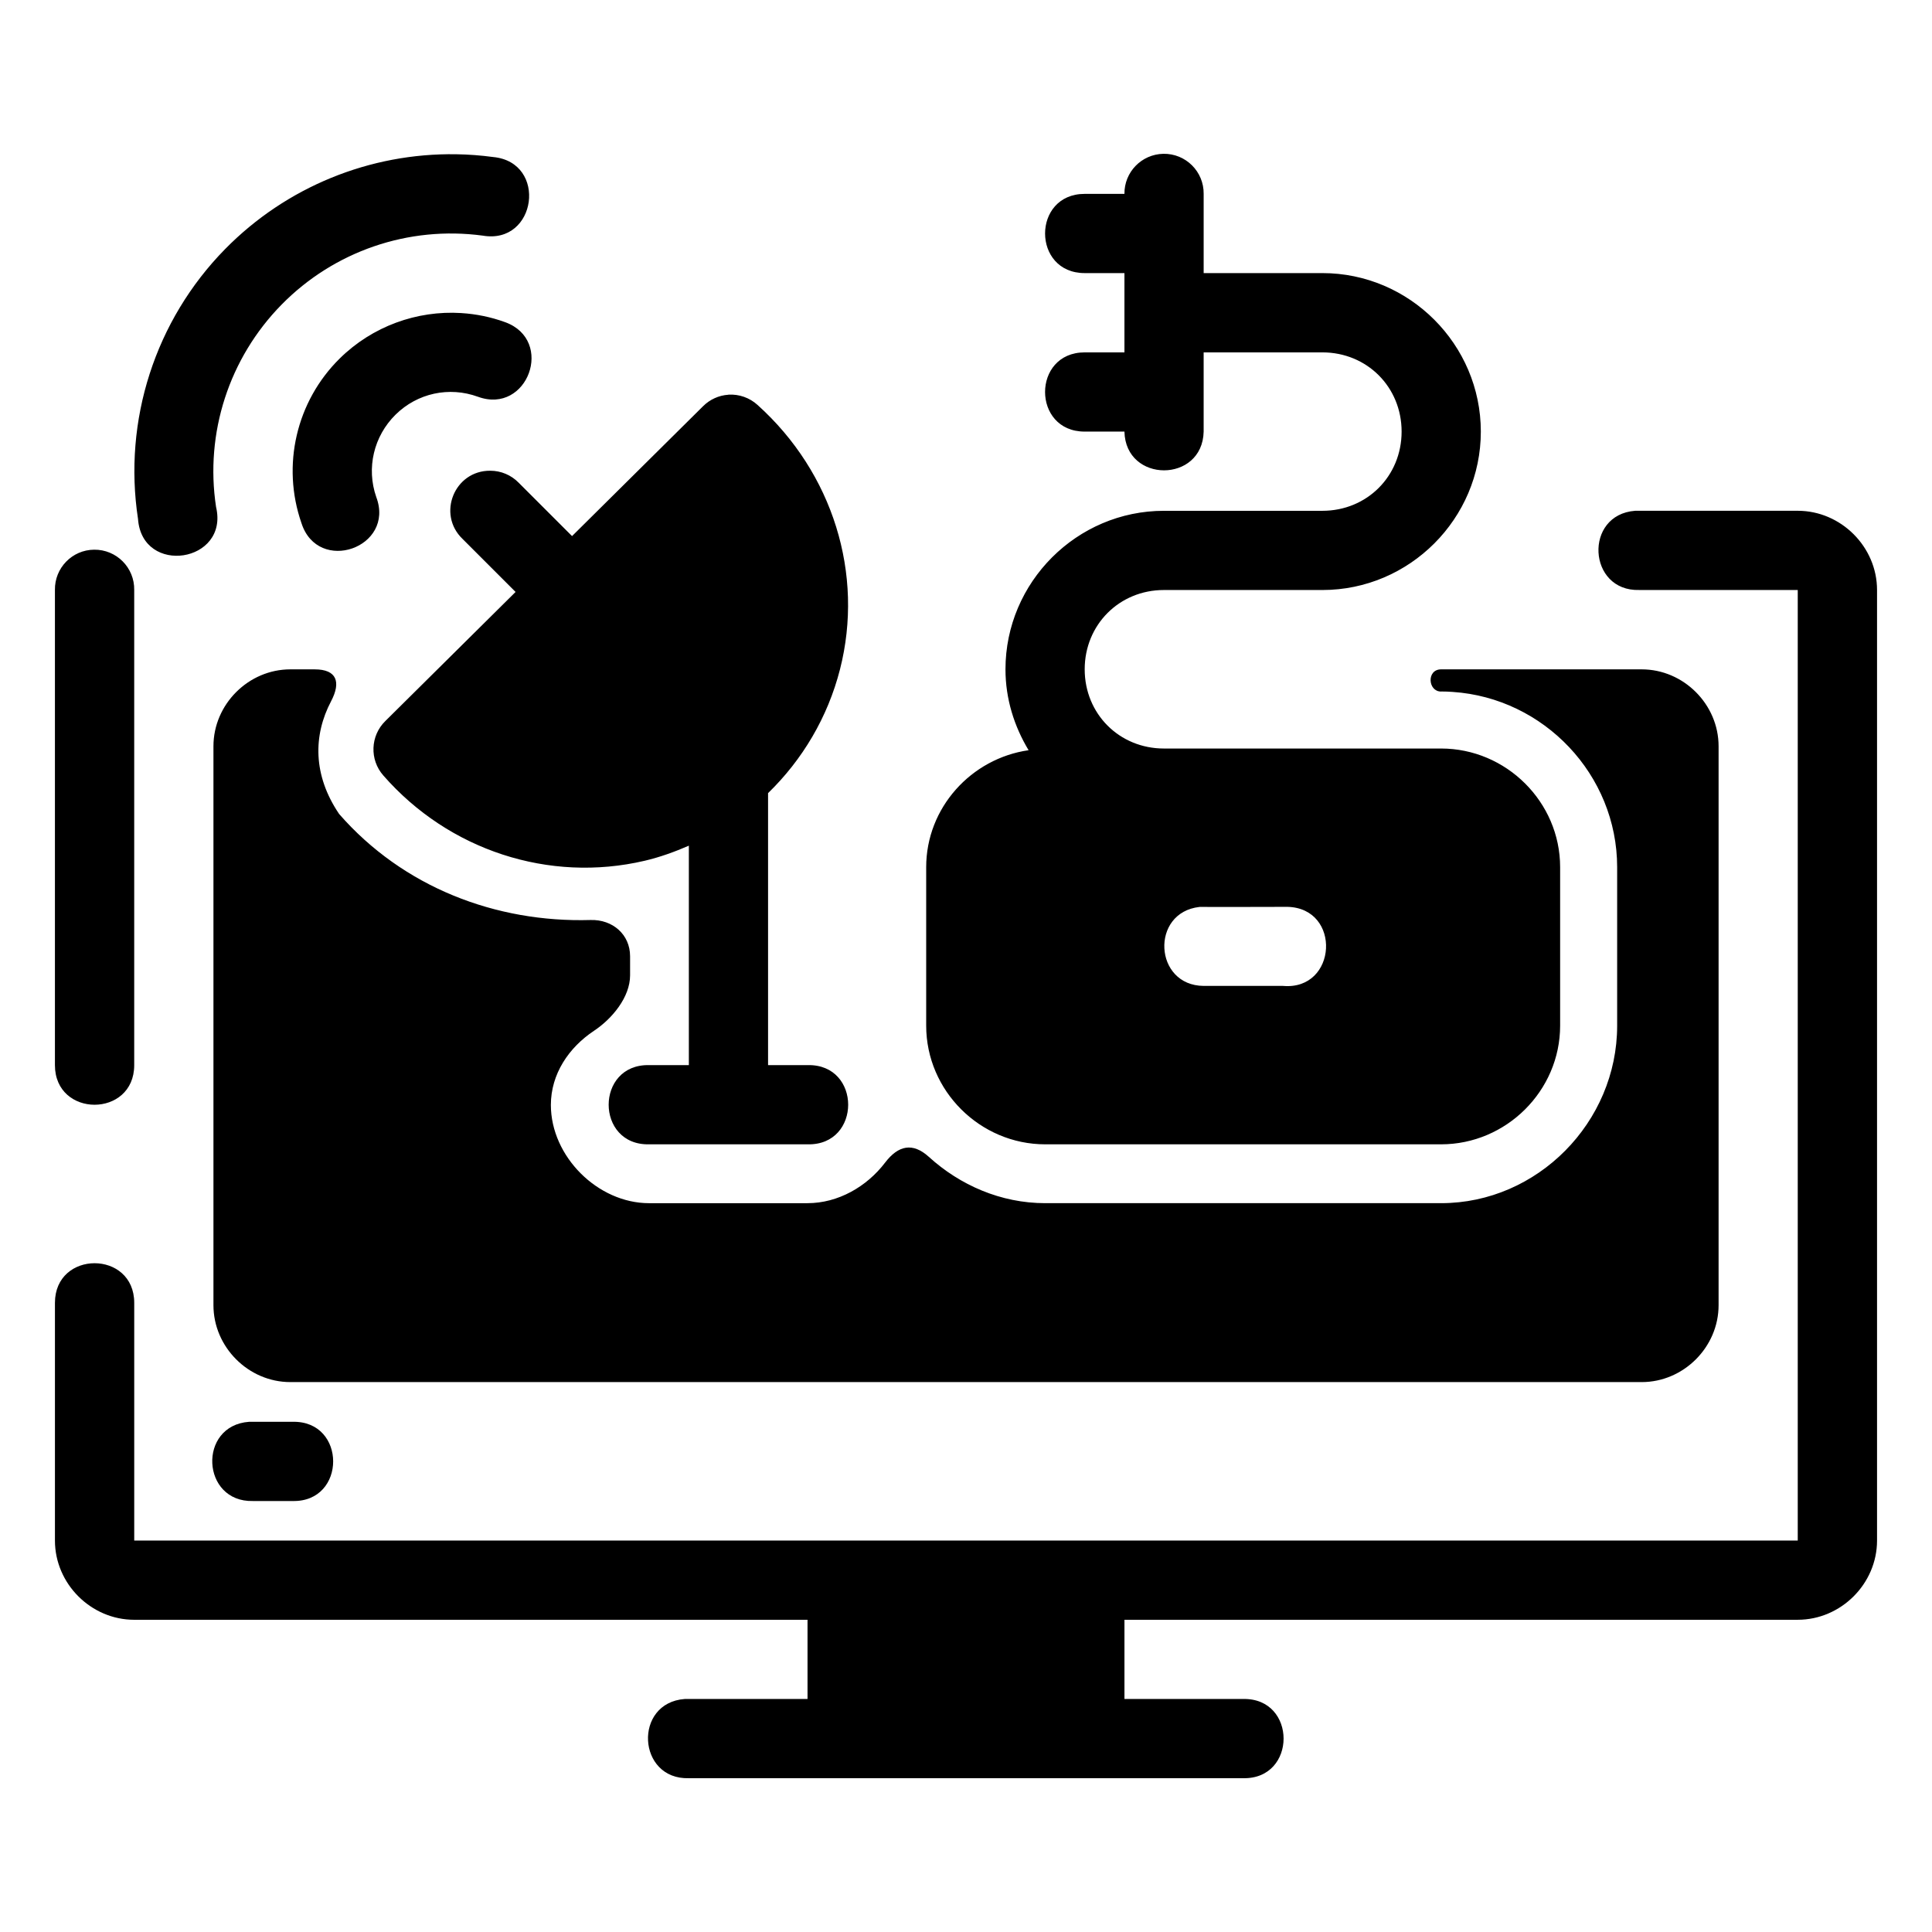
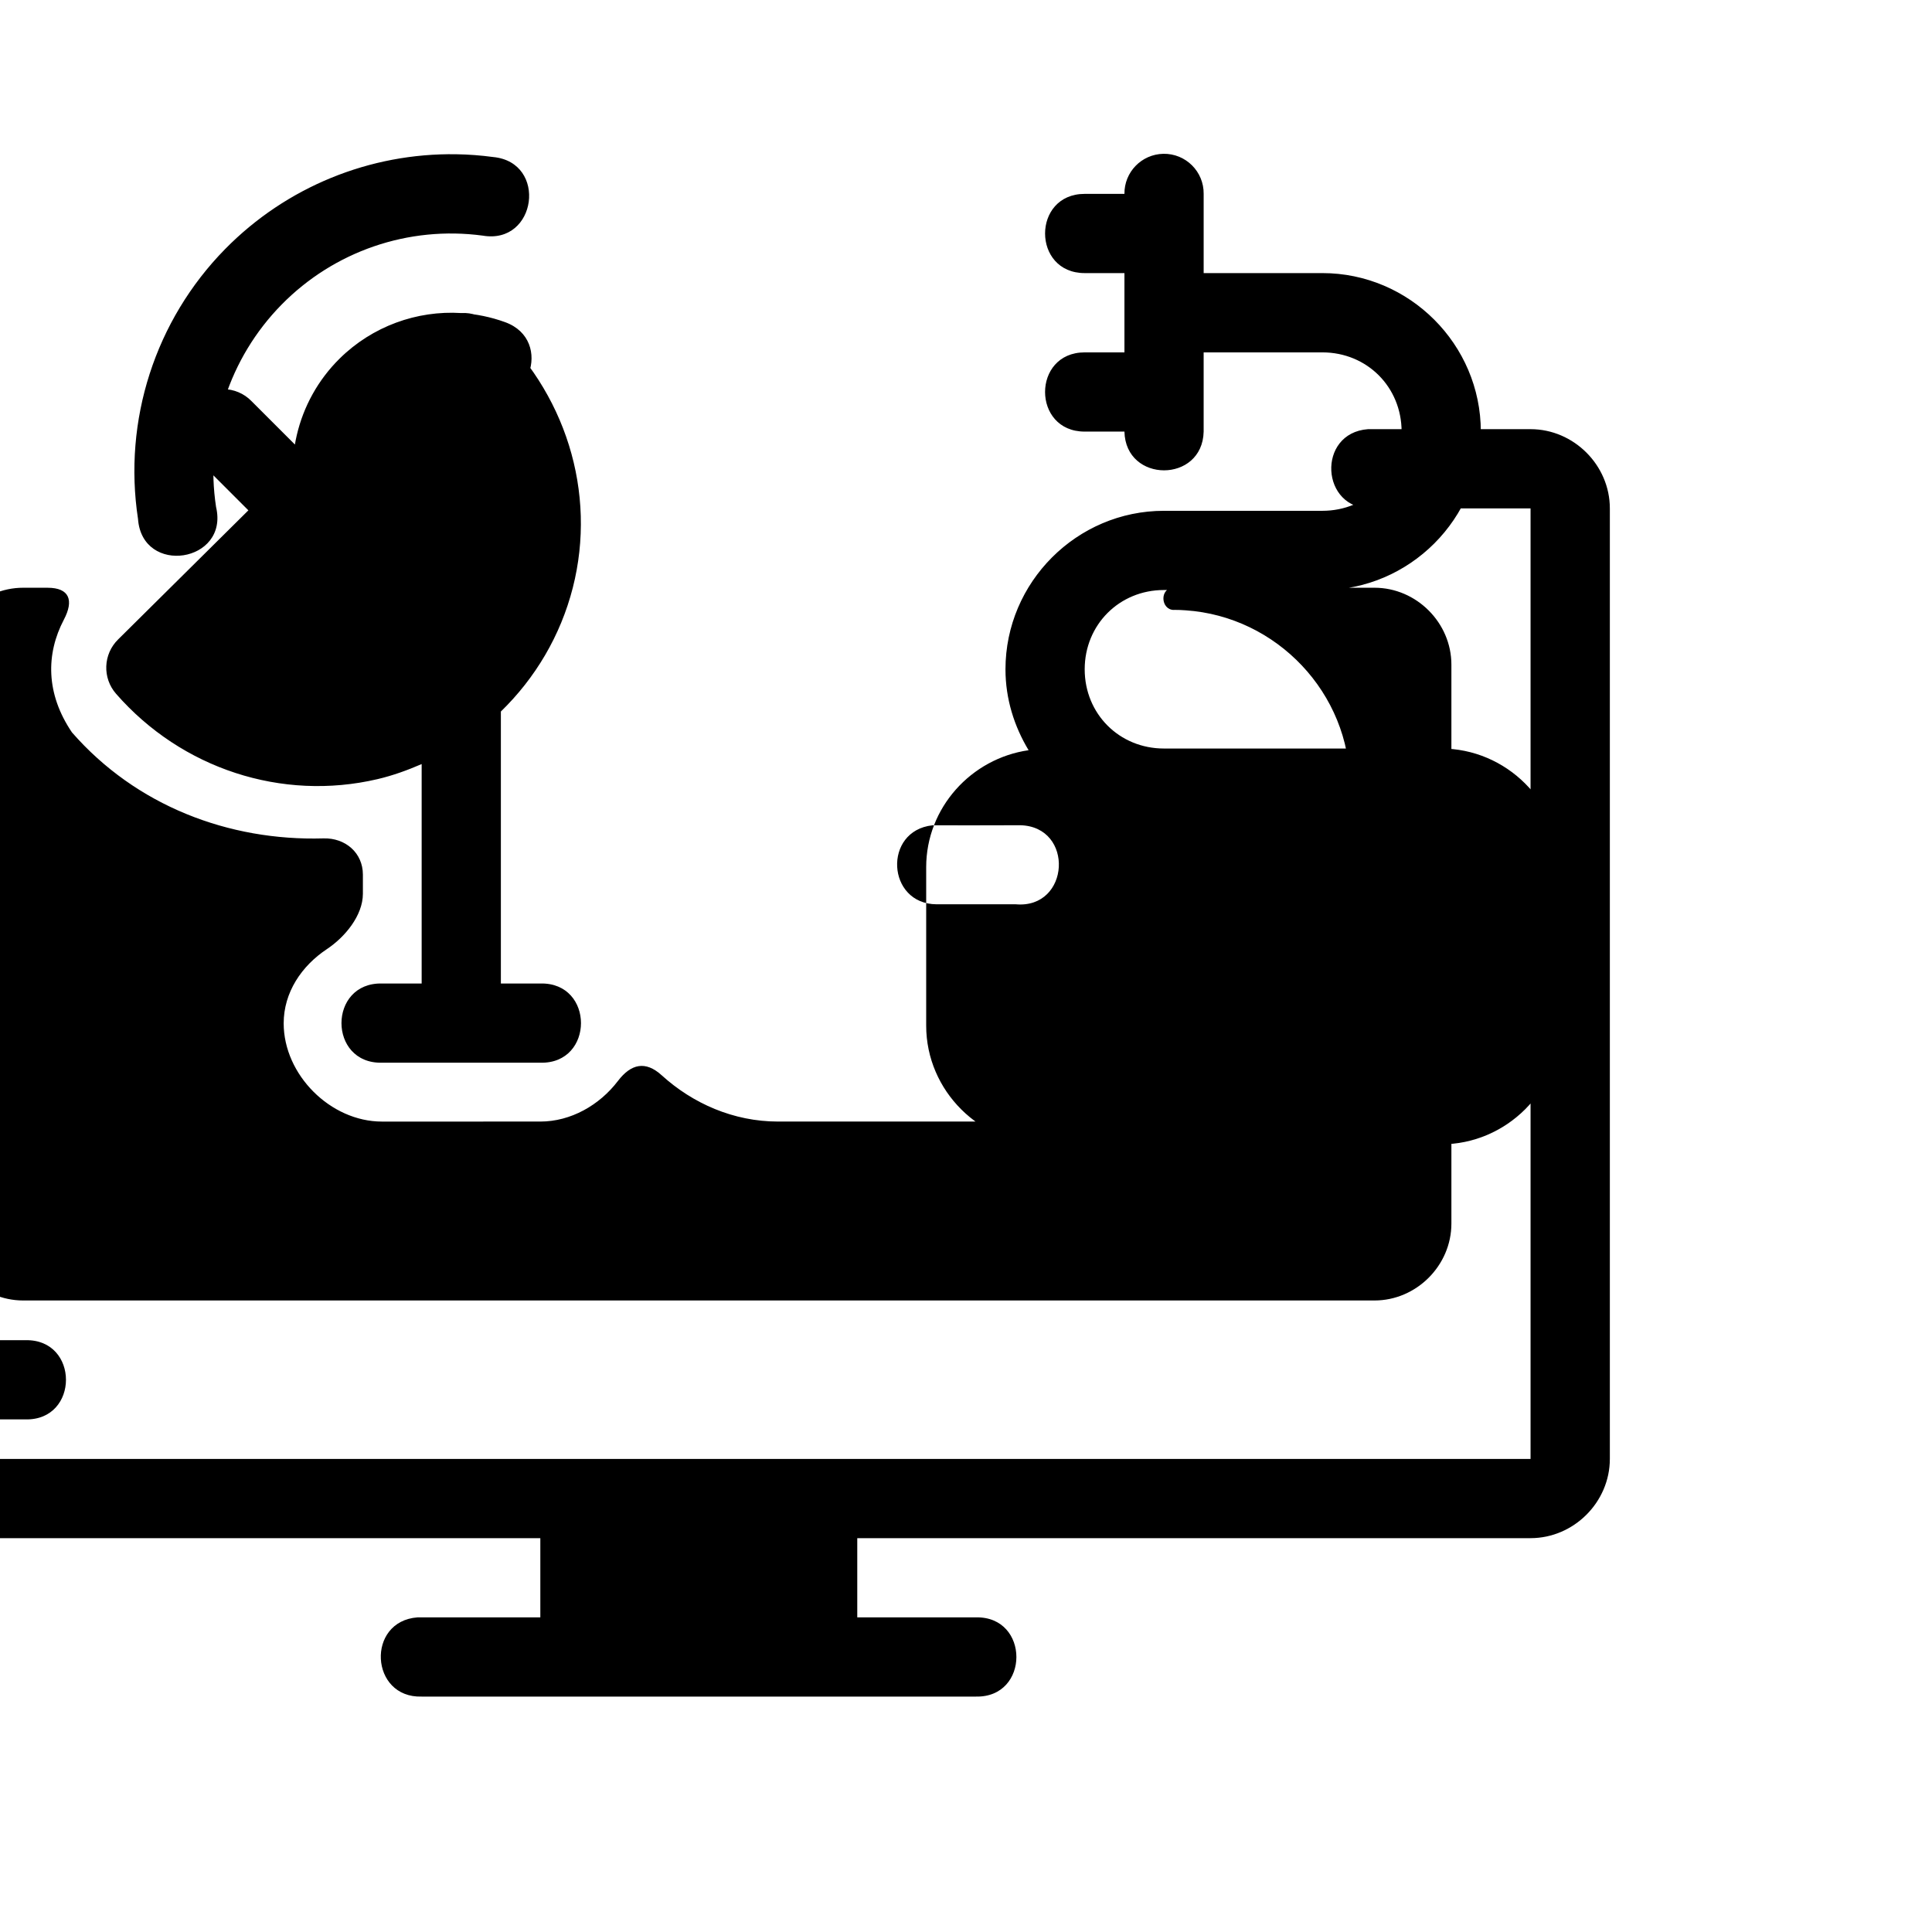
<svg xmlns="http://www.w3.org/2000/svg" fill="#000000" width="800px" height="800px" version="1.1" viewBox="144 144 512 512">
-   <path d="m452.3 184.76c-5.773 0.117-10.379 4.848-10.312 10.621h-10.535c-13.996 0-13.996 20.992 0 20.992h10.535v21.012h-10.535c-14 0-14 20.992 0 20.992h10.535c0.301 13.688 20.688 13.688 20.992 0v-20.992h31.469c11.812 0 20.992 9.18 20.992 20.992s-9.18 20.992-20.992 20.992h-42.004c-23.078 0-41.984 18.926-41.984 42.004 0 7.856 2.328 15.133 6.129 21.441-15.203 2.184-27.141 15.242-27.141 30.996v42.004c0 17.262 14.285 31.445 31.551 31.445h104.9c17.262 0 31.551-14.184 31.551-31.445v-42.004c0-17.262-14.285-31.445-31.551-31.445h-73.453c-11.812 0-20.992-9.18-20.992-20.992s9.18-21.012 20.992-21.012h42.004c23.078 0 41.984-18.906 41.984-41.984s-18.906-42.004-41.984-42.004h-31.469v-20.992c0.074-5.918-4.762-10.723-10.68-10.621zm-187.41 0.117c-22.848-0.355-45.02 8.629-61.234 25.133-18.531 18.863-27.074 45.383-23.082 71.523 1.098 15.121 24.176 11.574 20.684-3.176-2.996-19.621 3.453-39.469 17.363-53.629 13.91-14.16 33.629-20.934 53.301-18.285 14.336 2.461 17.266-19.43 2.789-20.828-3.277-0.441-6.555-0.688-9.82-0.738zm1.352 42.086c-11.77-0.738-23.562 3.512-32.207 12.035-11.523 11.359-15.465 28.34-10.148 43.625 4.383 13.672 24.891 6.527 19.824-6.91-2.672-7.676-0.664-16.125 5.125-21.832 5.789-5.707 14.195-7.516 21.832-4.734 13.176 4.812 20.391-14.953 7.215-19.762-3.801-1.383-7.719-2.176-11.645-2.418zm70.809 21.629c-0.012 0.008-0.031 0.012-0.043 0.02-2.512 0.16-4.875 1.242-6.664 3.016l-34.746 34.441-14.145-14.145c-1.977-2.031-4.691-3.176-7.523-3.176-9.488-0.078-14.195 11.48-7.359 18.062l14.062 14.062-34.523 34.215c-3.973 3.902-4.207 10.227-0.535 14.41 17.328 19.836 43.926 28.547 69.27 22.613 4.074-0.953 7.941-2.367 11.707-3.996v58.16l-10.516-0.008c-14.312-0.316-14.312 21.312 0 20.992h42.004c14.312 0.316 14.312-21.312 0-20.992h-10.496v-72.078c9.094-8.828 15.82-20.094 19.066-32.82 6.434-25.219-1.875-52.082-21.852-70.051-2.094-1.91-4.875-2.894-7.707-2.727zm240.3 30.77c-13.684 1-12.629 21.41 1.086 20.992h41.984v251.91l-440.85 0.004v-62.996c0-14.008-21.012-14.008-21.012 0v62.996c0 11.449 9.562 20.992 21.012 20.992l178.43-0.004v20.992h-31.445c-0.363-0.02-0.723-0.02-1.086 0-13.684 1-12.629 21.41 1.086 20.992h146.88c14.301 0.316 14.301-21.301 0-20.992h-31.445v-20.992h178.43c11.449 0 21.012-9.543 21.012-20.992v-251.91c0-11.449-9.562-20.992-21.012-20.992h-43.07zm-408.4 10.312c-5.828 0.039-10.496 4.852-10.395 10.68v125.91c0 14.008 21.012 14.008 21.012 0v-125.91c0.105-5.918-4.703-10.75-10.617-10.68zm356.95 37.578c1.043 0 2.078 0.035 3.106 0.117 24.117 1.617 43.555 21.918 43.555 46.453v42.004c0 25.578-21.125 47.027-46.66 47.027h-104.9c-11.797 0-22.605-4.785-30.848-12.273-4.281-3.891-8.109-3.051-11.602 1.531-4.867 6.387-12.473 10.742-20.547 10.742l-41.984 0.004c-13.633 0-26.035-12.402-26.035-26.035 0-8.188 4.742-15.211 11.434-19.656 4.805-3.191 9.559-8.906 9.559-14.703v-5.043c0-5.797-4.66-9.777-10.453-9.609-25.121 0.73-49.672-8.656-66.648-28.09-6.973-10.281-6.902-20.824-2.137-29.891 2.688-5.113 1.477-8.441-4.32-8.441l-6.477-0.004c-11.105 0-20.379 9.27-20.379 20.375v148.13c0 11.105 9.27 20.379 20.379 20.379h358.12c11.105 0 20.379-9.27 20.379-20.379v-148.13c0-11.105-9.27-20.375-20.379-20.375h-53.156c-3.894 0-3.527 5.883 0 5.883zm-40.754 57.07c14.469 0.316 13.266 22.227-1.148 20.953h-21.012c-13.207-0.078-14.211-19.484-1.086-20.93 7.598 0 15.641 0.02 23.246-0.02zm-275.13 136.47c-13.664 0.965-12.691 21.336 1.004 20.992h10.535c14.312 0.316 14.312-21.312 0-20.992l-10.531 0.004c-0.336-0.016-0.668-0.016-1.004 0z" />
+   <path d="m452.3 184.76c-5.773 0.117-10.379 4.848-10.312 10.621h-10.535c-13.996 0-13.996 20.992 0 20.992h10.535v21.012h-10.535c-14 0-14 20.992 0 20.992h10.535c0.301 13.688 20.688 13.688 20.992 0v-20.992h31.469c11.812 0 20.992 9.18 20.992 20.992s-9.18 20.992-20.992 20.992h-42.004c-23.078 0-41.984 18.926-41.984 42.004 0 7.856 2.328 15.133 6.129 21.441-15.203 2.184-27.141 15.242-27.141 30.996v42.004c0 17.262 14.285 31.445 31.551 31.445h104.9c17.262 0 31.551-14.184 31.551-31.445v-42.004c0-17.262-14.285-31.445-31.551-31.445h-73.453c-11.812 0-20.992-9.18-20.992-20.992s9.18-21.012 20.992-21.012h42.004c23.078 0 41.984-18.906 41.984-41.984s-18.906-42.004-41.984-42.004h-31.469v-20.992c0.074-5.918-4.762-10.723-10.68-10.621zm-187.41 0.117c-22.848-0.355-45.02 8.629-61.234 25.133-18.531 18.863-27.074 45.383-23.082 71.523 1.098 15.121 24.176 11.574 20.684-3.176-2.996-19.621 3.453-39.469 17.363-53.629 13.91-14.16 33.629-20.934 53.301-18.285 14.336 2.461 17.266-19.43 2.789-20.828-3.277-0.441-6.555-0.688-9.82-0.738zm1.352 42.086c-11.77-0.738-23.562 3.512-32.207 12.035-11.523 11.359-15.465 28.34-10.148 43.625 4.383 13.672 24.891 6.527 19.824-6.91-2.672-7.676-0.664-16.125 5.125-21.832 5.789-5.707 14.195-7.516 21.832-4.734 13.176 4.812 20.391-14.953 7.215-19.762-3.801-1.383-7.719-2.176-11.645-2.418zc-0.012 0.008-0.031 0.012-0.043 0.02-2.512 0.16-4.875 1.242-6.664 3.016l-34.746 34.441-14.145-14.145c-1.977-2.031-4.691-3.176-7.523-3.176-9.488-0.078-14.195 11.48-7.359 18.062l14.062 14.062-34.523 34.215c-3.973 3.902-4.207 10.227-0.535 14.41 17.328 19.836 43.926 28.547 69.27 22.613 4.074-0.953 7.941-2.367 11.707-3.996v58.16l-10.516-0.008c-14.312-0.316-14.312 21.312 0 20.992h42.004c14.312 0.316 14.312-21.312 0-20.992h-10.496v-72.078c9.094-8.828 15.82-20.094 19.066-32.82 6.434-25.219-1.875-52.082-21.852-70.051-2.094-1.91-4.875-2.894-7.707-2.727zm240.3 30.77c-13.684 1-12.629 21.41 1.086 20.992h41.984v251.91l-440.85 0.004v-62.996c0-14.008-21.012-14.008-21.012 0v62.996c0 11.449 9.562 20.992 21.012 20.992l178.43-0.004v20.992h-31.445c-0.363-0.02-0.723-0.02-1.086 0-13.684 1-12.629 21.41 1.086 20.992h146.88c14.301 0.316 14.301-21.301 0-20.992h-31.445v-20.992h178.43c11.449 0 21.012-9.543 21.012-20.992v-251.91c0-11.449-9.562-20.992-21.012-20.992h-43.07zm-408.4 10.312c-5.828 0.039-10.496 4.852-10.395 10.68v125.91c0 14.008 21.012 14.008 21.012 0v-125.91c0.105-5.918-4.703-10.75-10.617-10.68zm356.95 37.578c1.043 0 2.078 0.035 3.106 0.117 24.117 1.617 43.555 21.918 43.555 46.453v42.004c0 25.578-21.125 47.027-46.66 47.027h-104.9c-11.797 0-22.605-4.785-30.848-12.273-4.281-3.891-8.109-3.051-11.602 1.531-4.867 6.387-12.473 10.742-20.547 10.742l-41.984 0.004c-13.633 0-26.035-12.402-26.035-26.035 0-8.188 4.742-15.211 11.434-19.656 4.805-3.191 9.559-8.906 9.559-14.703v-5.043c0-5.797-4.66-9.777-10.453-9.609-25.121 0.73-49.672-8.656-66.648-28.09-6.973-10.281-6.902-20.824-2.137-29.891 2.688-5.113 1.477-8.441-4.32-8.441l-6.477-0.004c-11.105 0-20.379 9.27-20.379 20.375v148.13c0 11.105 9.27 20.379 20.379 20.379h358.12c11.105 0 20.379-9.27 20.379-20.379v-148.13c0-11.105-9.27-20.375-20.379-20.375h-53.156c-3.894 0-3.527 5.883 0 5.883zm-40.754 57.07c14.469 0.316 13.266 22.227-1.148 20.953h-21.012c-13.207-0.078-14.211-19.484-1.086-20.93 7.598 0 15.641 0.02 23.246-0.02zm-275.13 136.47c-13.664 0.965-12.691 21.336 1.004 20.992h10.535c14.312 0.316 14.312-21.312 0-20.992l-10.531 0.004c-0.336-0.016-0.668-0.016-1.004 0z" />
</svg>